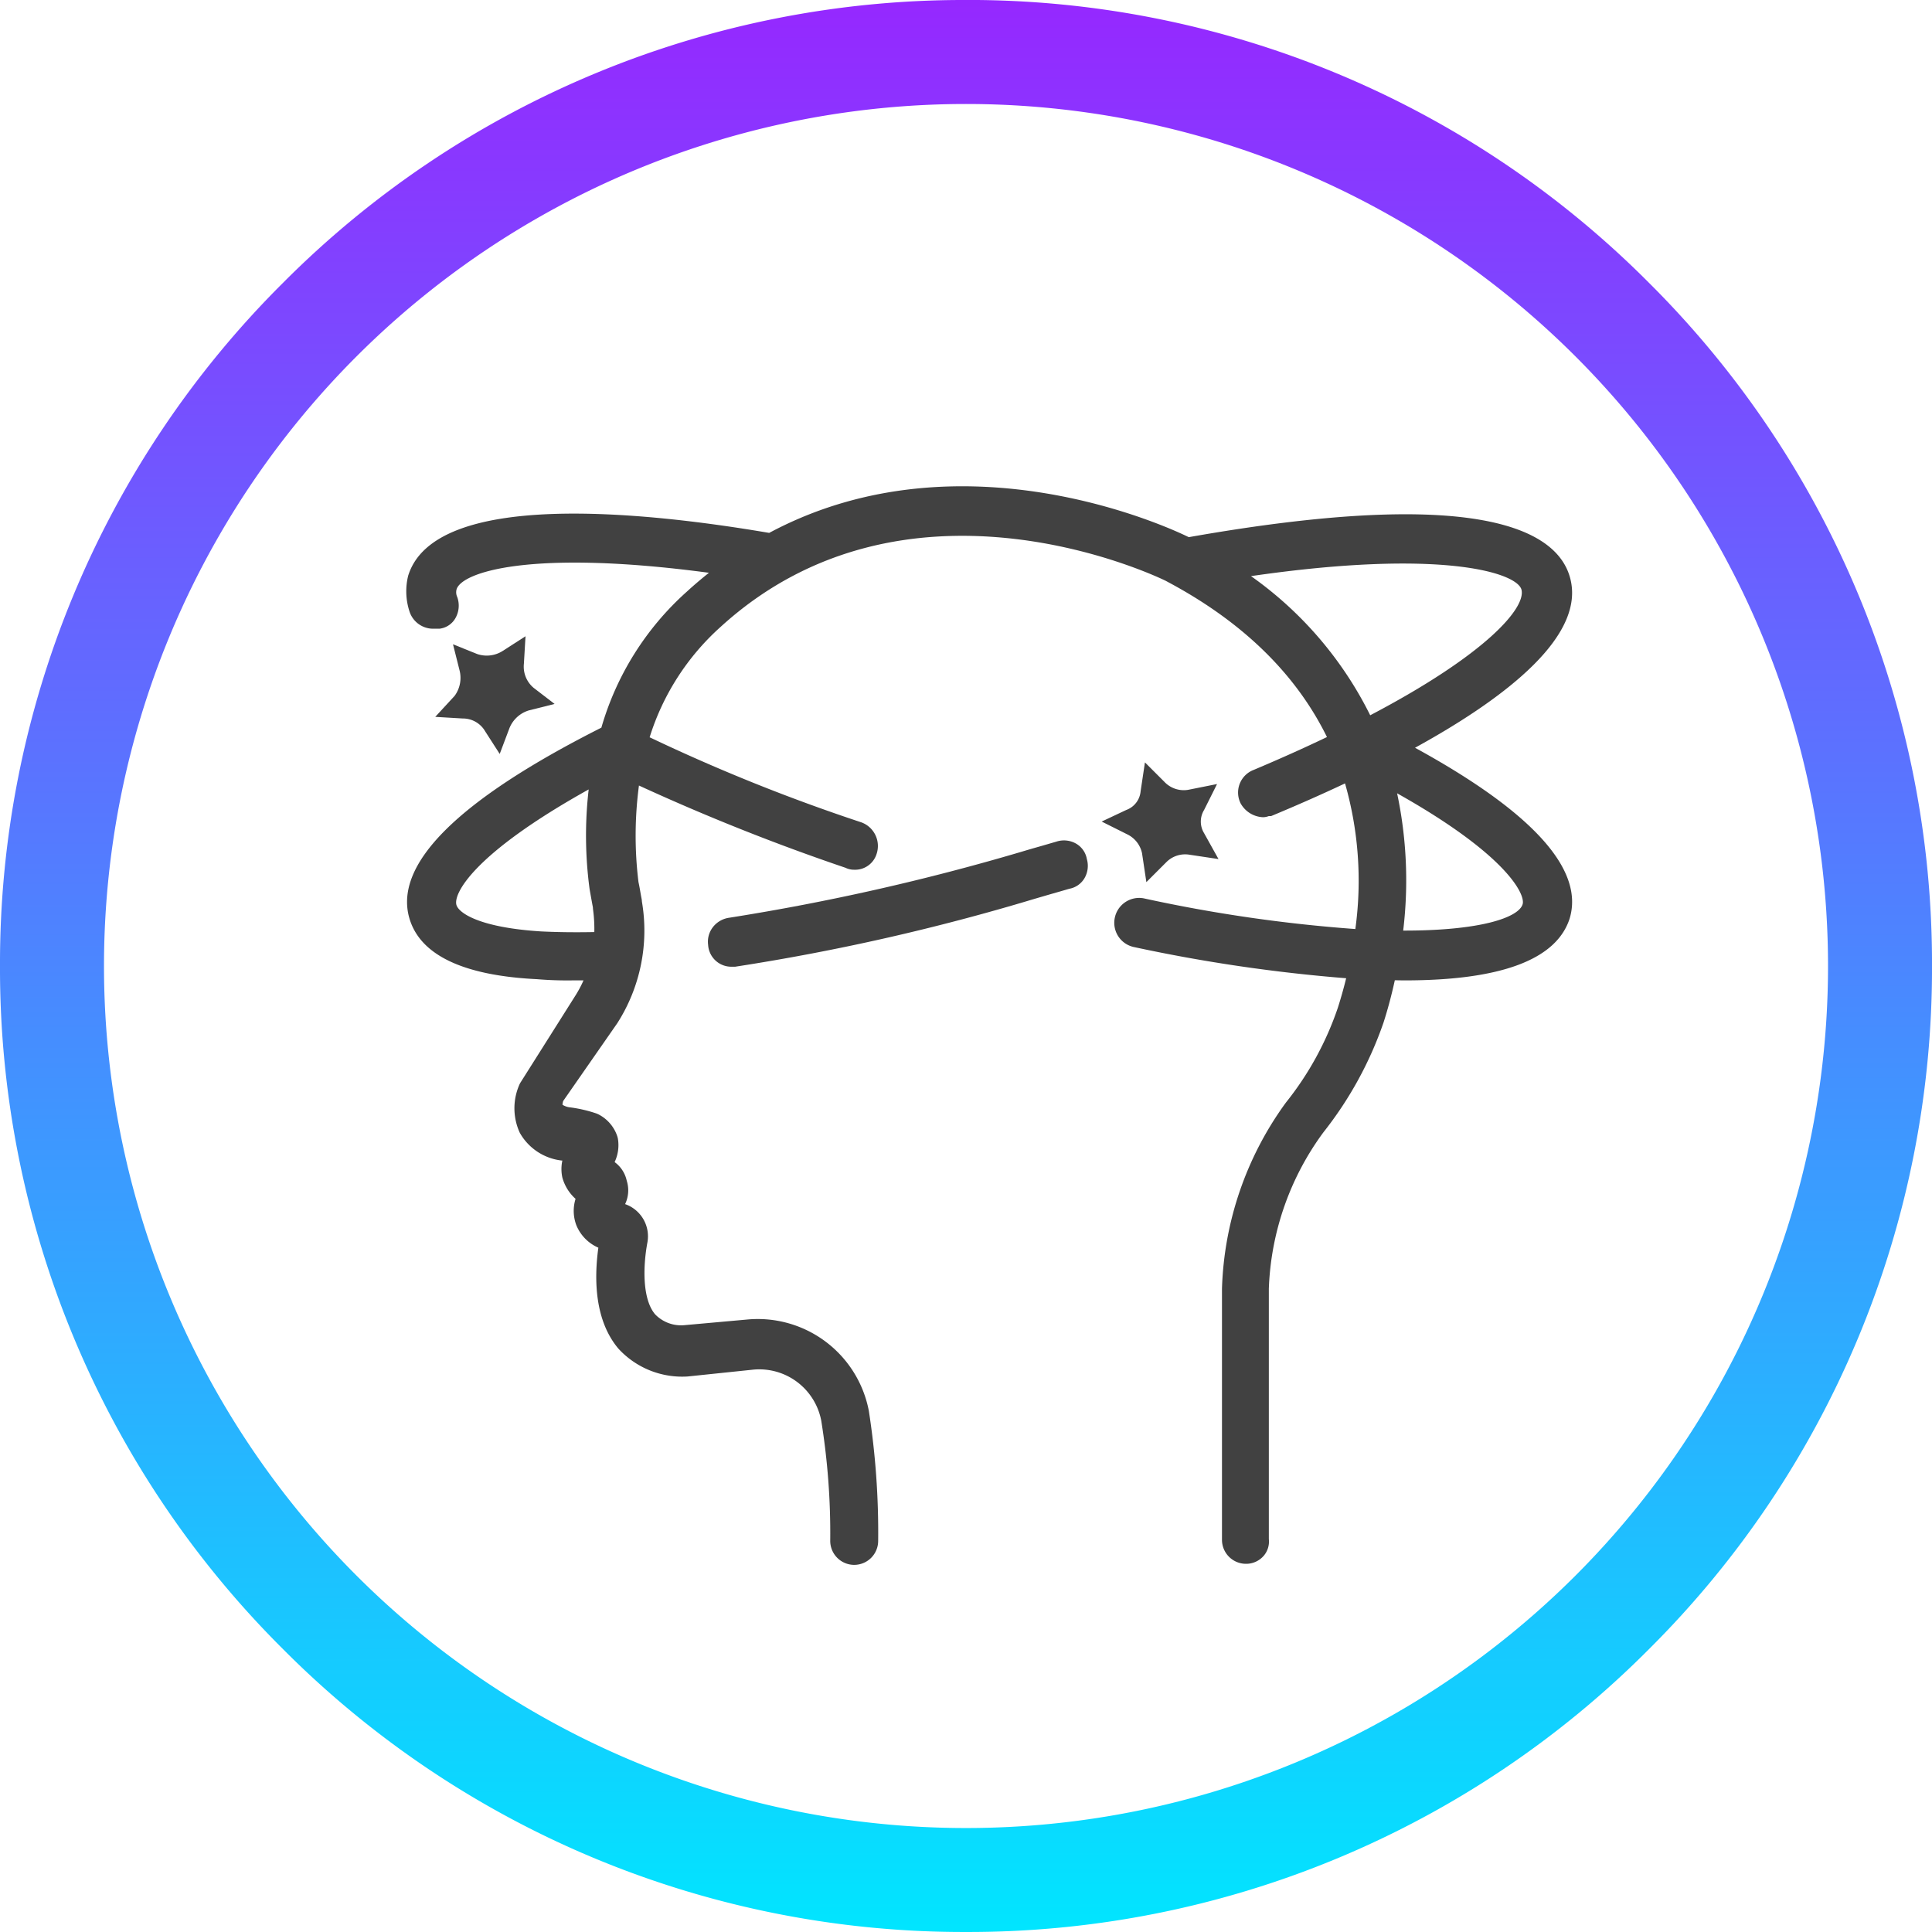
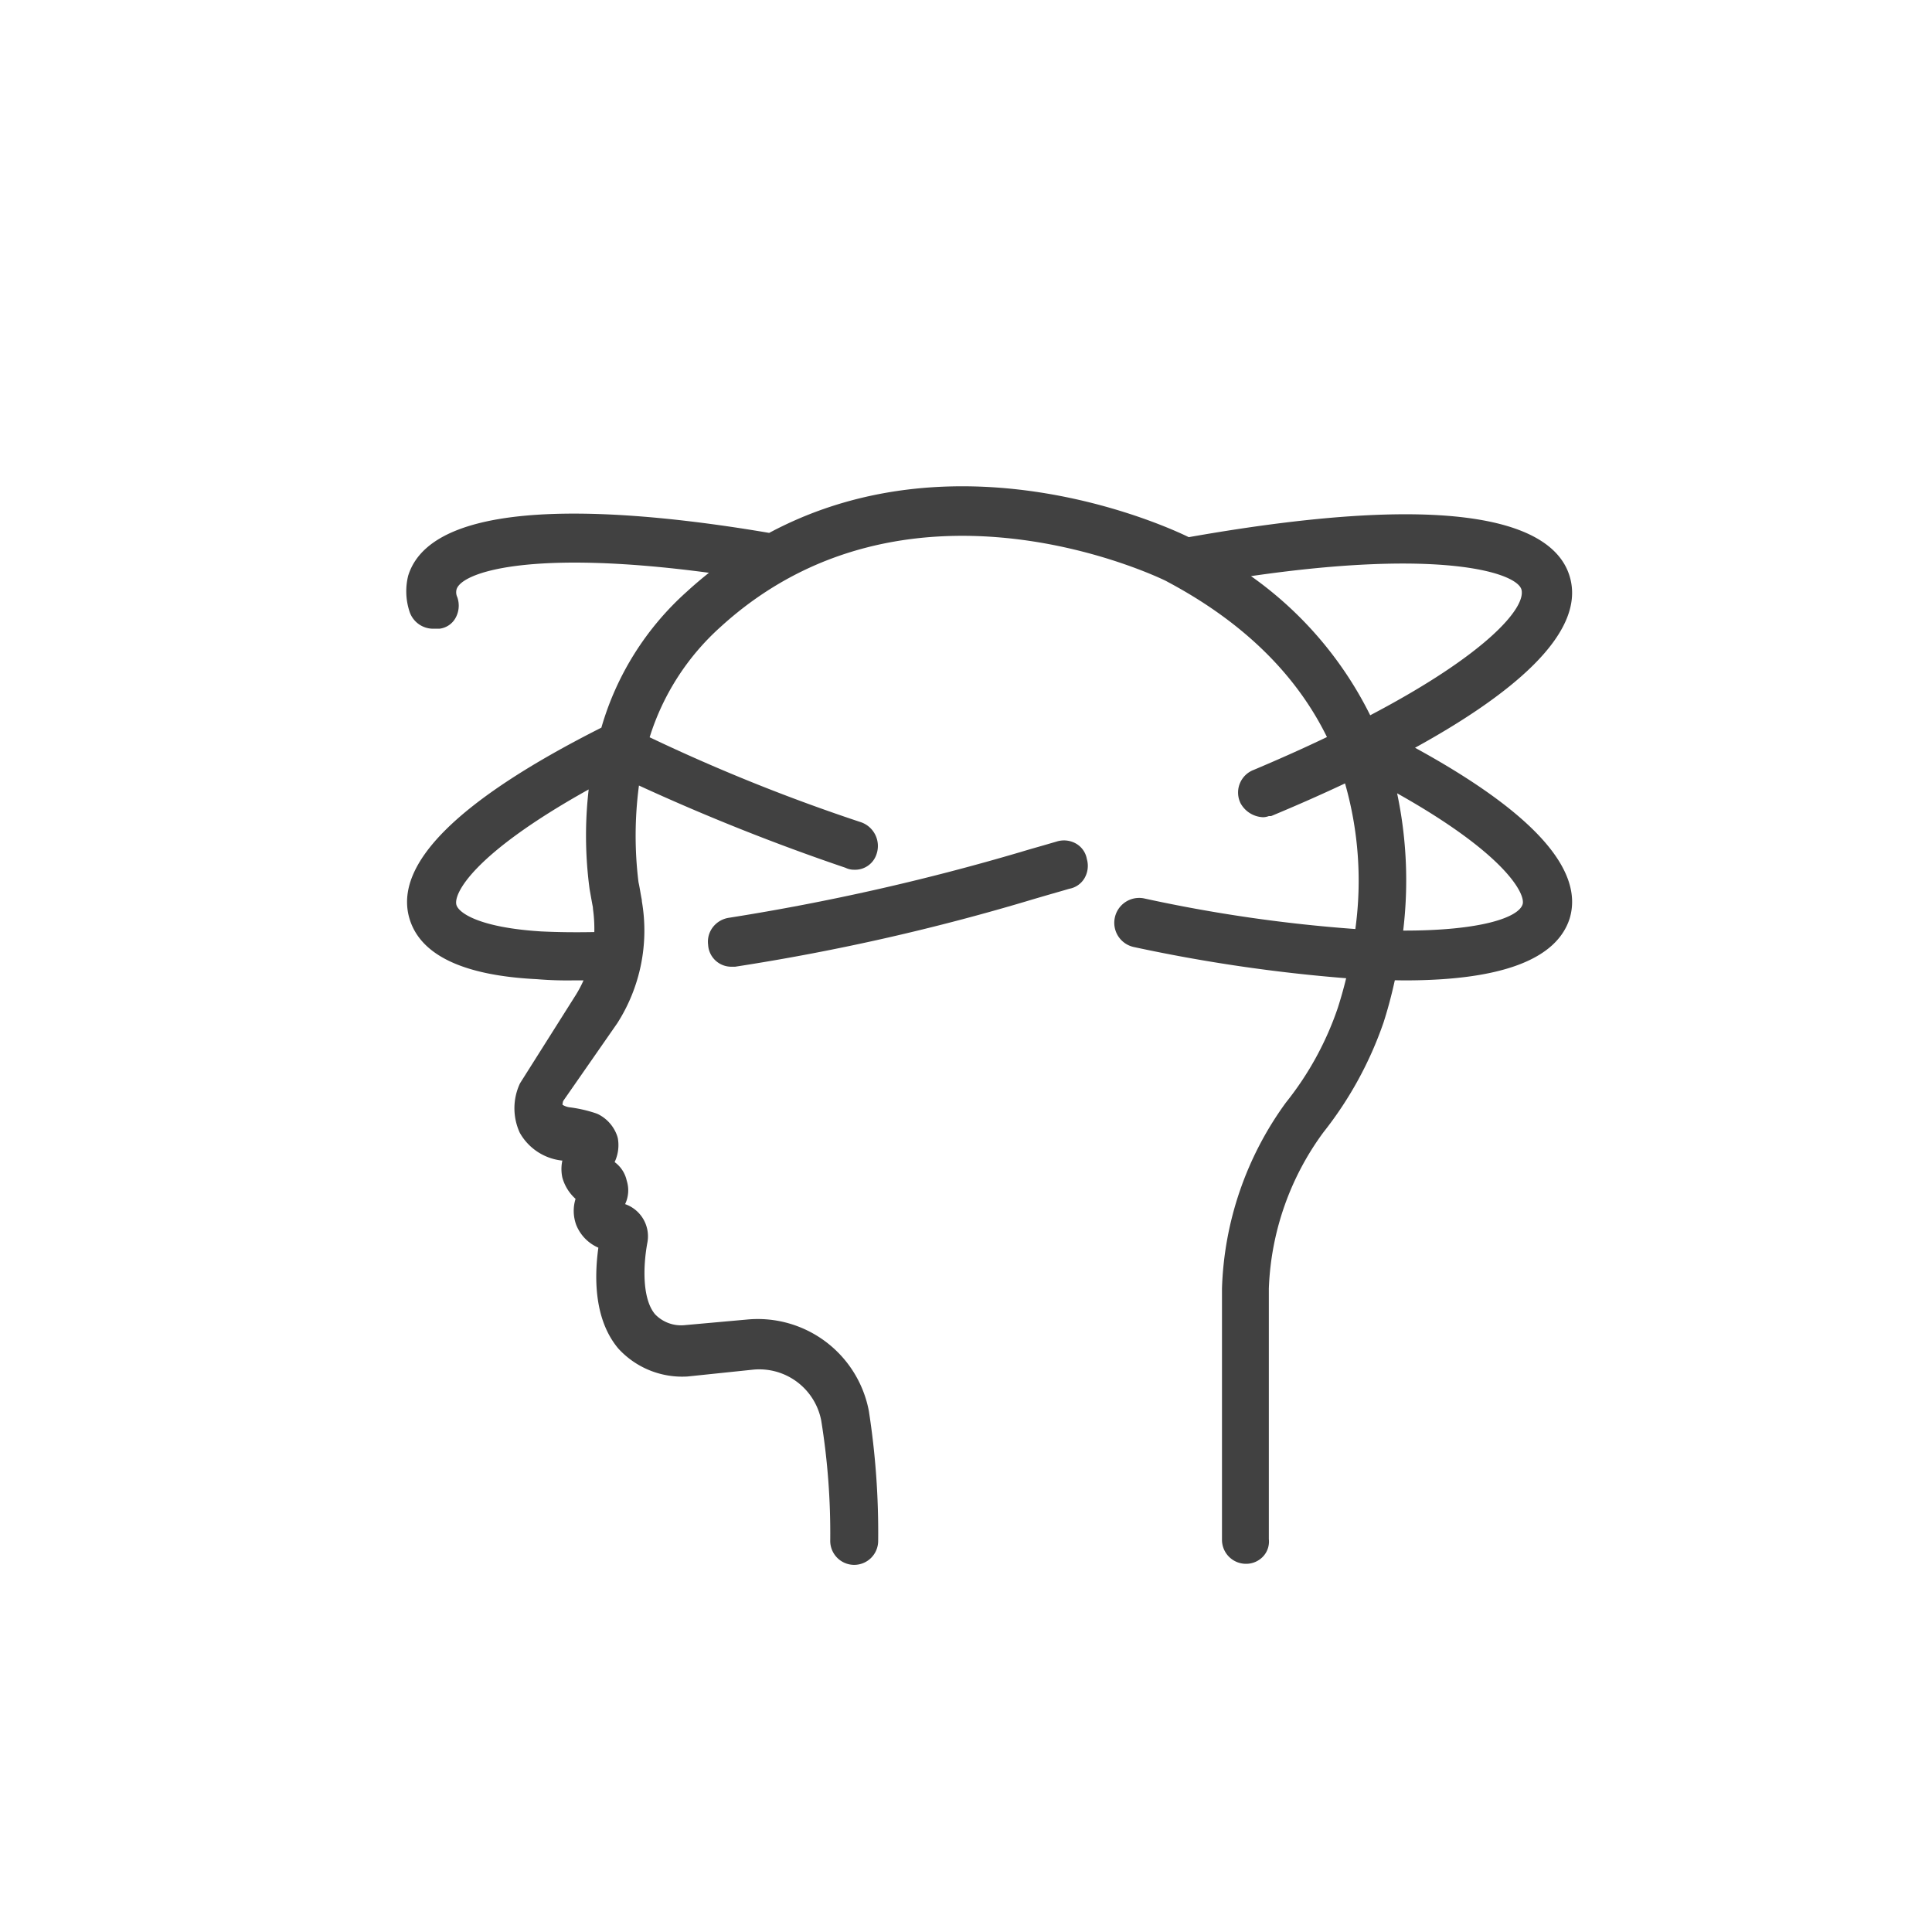
<svg xmlns="http://www.w3.org/2000/svg" width="119.125" height="119.125" viewBox="0 0 119.125 119.125">
  <defs>
    <linearGradient id="linear-gradient" x1="0.5" x2="0.5" y2="1" gradientUnits="objectBoundingBox">
      <stop offset="0" stop-color="#9627ff" />
      <stop offset="1" stop-color="#00e6ff" />
    </linearGradient>
  </defs>
  <g id="Group_1727" data-name="Group 1727" transform="translate(529.988 64.792)">
    <g id="Group_1711" data-name="Group 1711" transform="translate(-366.785 -42.547)">
      <path id="Path_6243" data-name="Path 6243" d="M-89,38.971a1.5,1.5,0,0,0-1.24-.144c-.346.1-.71.208-1.074.311s-.751.215-1.1.321a141.271,141.271,0,0,1-18,4.062,1.535,1.535,0,0,0-1.033.609,1.467,1.467,0,0,0-.273,1.062,1.431,1.431,0,0,0,1.477,1.349h.194l.051-.008a134.959,134.959,0,0,0,18.4-4.175c.346-.1.71-.208,1.073-.312s.722-.206,1.067-.309a1.373,1.373,0,0,0,.933-.634,1.512,1.512,0,0,0,.157-1.2A1.368,1.368,0,0,0-89,38.971Z" transform="translate(-7.821 -9.18)" fill="#414141" />
      <path id="Path_6244" data-name="Path 6244" d="M-75.954,23.861c5.665-3.114,10.619-6.97,9.535-10.568-.853-2.855-5.64-5.569-23.486-2.417-.888-.439-13.912-6.663-25.871-.263-7.812-1.331-20.621-2.651-22.259,2.639a3.992,3.992,0,0,0,.1,2.263,1.532,1.532,0,0,0,1.428,1.006h.41l.057-.01a1.3,1.3,0,0,0,.911-.629,1.566,1.566,0,0,0,.12-1.312.694.694,0,0,1-.045-.467c.291-1.055,4.522-2.506,15.564-1.031-.461.368-.919.754-1.371,1.17a17.879,17.879,0,0,0-5.262,8.379c-8.836,4.459-12.826,8.419-11.833,11.77.669,2.258,3.324,3.516,7.856,3.739a22.538,22.538,0,0,0,2.253.074h.623a7.18,7.18,0,0,1-.515.962l-3.379,5.35-.035.063a3.611,3.611,0,0,0,0,3.022,3.4,3.4,0,0,0,2.6,1.713l.024,0a2.474,2.474,0,0,0,0,1.047,2.735,2.735,0,0,0,.814,1.314,2.5,2.5,0,0,0,.049,1.627,2.576,2.576,0,0,0,1.357,1.384c-.272,1.98-.22,4.491,1.231,6.219a5.336,5.336,0,0,0,4.266,1.723l4.076-.425a3.891,3.891,0,0,1,4.171,3.153,43.665,43.665,0,0,1,.553,7.409,1.48,1.48,0,0,0,1.478,1.478,1.48,1.48,0,0,0,1.478-1.478,48.812,48.812,0,0,0-.574-8.008,6.972,6.972,0,0,0-7.443-5.647l-3.88.349a2.228,2.228,0,0,1-1.858-.667c-.777-.915-.756-2.882-.479-4.4A2.1,2.1,0,0,0-124.66,52a1.968,1.968,0,0,0,.1-1.447,1.915,1.915,0,0,0-.746-1.145,2.442,2.442,0,0,0,.2-1.457l-.027-.108a2.353,2.353,0,0,0-1.2-1.392l-.093-.039a8.3,8.3,0,0,0-1.683-.385,1.109,1.109,0,0,1-.41-.152.777.777,0,0,1,.045-.239l3.329-4.786a10.6,10.6,0,0,0,1.524-7.49l-.014-.145c-.034-.172-.068-.362-.1-.551s-.072-.4-.1-.519a23.507,23.507,0,0,1,.029-5.955,132.386,132.386,0,0,0,12.732,5.07,1.217,1.217,0,0,0,.549.122,1.387,1.387,0,0,0,1.372-.974,1.55,1.55,0,0,0-.938-1.947,112.659,112.659,0,0,1-13.056-5.246,15.222,15.222,0,0,1,4.368-6.8c11.346-10.358,26.483-3.326,27.468-2.84l.1.055c5.1,2.717,8.122,6.1,9.827,9.571-1.366.654-2.865,1.329-4.51,2.022a1.494,1.494,0,0,0-.867,1.947l.039.093a1.655,1.655,0,0,0,1.4.881,1.051,1.051,0,0,0,.352-.07h.141l.13-.054c1.355-.565,2.869-1.226,4.429-1.961a21.8,21.8,0,0,1,.636,8.979A92.2,92.2,0,0,1-92.69,33.144a1.534,1.534,0,0,0-1.782,1.231,1.527,1.527,0,0,0,1.186,1.774A99.405,99.405,0,0,0-80.2,38.072c-.167.678-.344,1.293-.515,1.826a19.254,19.254,0,0,1-3.2,5.84,20.528,20.528,0,0,0-3.942,11.475V72.7a1.48,1.48,0,0,0,1.478,1.478,1.433,1.433,0,0,0,1.1-.5,1.347,1.347,0,0,0,.311-1.024V57.213A17.285,17.285,0,0,1-81.6,47.568a22.977,22.977,0,0,0,3.7-6.753c.214-.662.469-1.556.7-2.617.2,0,.4.007.6.007,5.935,0,9.359-1.277,10.178-3.809C-65.5,31.361-68.728,27.815-75.954,23.861Zm-2.762-2a23.023,23.023,0,0,0-7.352-8.583c11.707-1.7,16.371-.224,16.675.825C-69.092,15.228-71.558,18.1-78.716,21.857Zm1.656,4.807c6.731,3.777,7.918,6.223,7.742,6.837-.244.83-2.615,1.639-7.366,1.629A25.9,25.9,0,0,0-77.06,26.664Zm-49.793,5.885c.036.211.071.4.106.6.032.175.063.351.1.54l.007.112a8.923,8.923,0,0,1,.082,1.42c-1.189.023-2.275.01-3.283-.04-3.791-.237-5.062-1.13-5.216-1.623-.212-.665.974-3.132,8.151-7.131A24.8,24.8,0,0,0-126.853,32.549Z" transform="translate(0 0)" fill="#414141" />
-       <path id="Path_6245" data-name="Path 6245" d="M-70.132,33.256l-1.778.356a1.644,1.644,0,0,1-1.423-.445l-1.245-1.245-.267,1.779a1.353,1.353,0,0,1-.89,1.156l-1.511.712,1.6.8a1.678,1.678,0,0,1,.889,1.156l.267,1.779,1.245-1.245a1.639,1.639,0,0,1,1.423-.444l1.779.267-.89-1.6a1.366,1.366,0,0,1,0-1.423Z" transform="translate(-18.029 -7.158)" fill="#414141" />
-       <path id="Path_6246" data-name="Path 6246" d="M-135.615,25.844l1.689.1a1.585,1.585,0,0,1,1.391.795l.895,1.391.6-1.59a1.875,1.875,0,0,1,1.193-1.093l1.59-.4-1.292-.993a1.705,1.705,0,0,1-.6-1.49l.1-1.69-1.391.895a1.828,1.828,0,0,1-1.59.2l-1.491-.6.4,1.59a1.875,1.875,0,0,1-.3,1.59Z" transform="translate(-0.751 -3.888)" fill="#414141" />
    </g>
-     <path id="Path_6276" data-name="Path 6276" d="M-626.642-569.732a53.151,53.151,0,0,1,53.151,53.151,53.151,53.151,0,0,1-53.151,53.151,53.151,53.151,0,0,1-53.151-53.151,53.151,53.151,0,0,1,53.151-53.151m0-6.412A59.173,59.173,0,0,0-668.759-558.7a59.172,59.172,0,0,0-17.446,42.117,59.172,59.172,0,0,0,17.446,42.117,59.173,59.173,0,0,0,42.117,17.446,59.171,59.171,0,0,0,42.117-17.446,59.171,59.171,0,0,0,17.446-42.117A59.171,59.171,0,0,0-584.525-558.7a59.171,59.171,0,0,0-42.117-17.446Z" transform="translate(156.217 511.352)" fill="url(#linear-gradient)" />
  </g>
</svg>